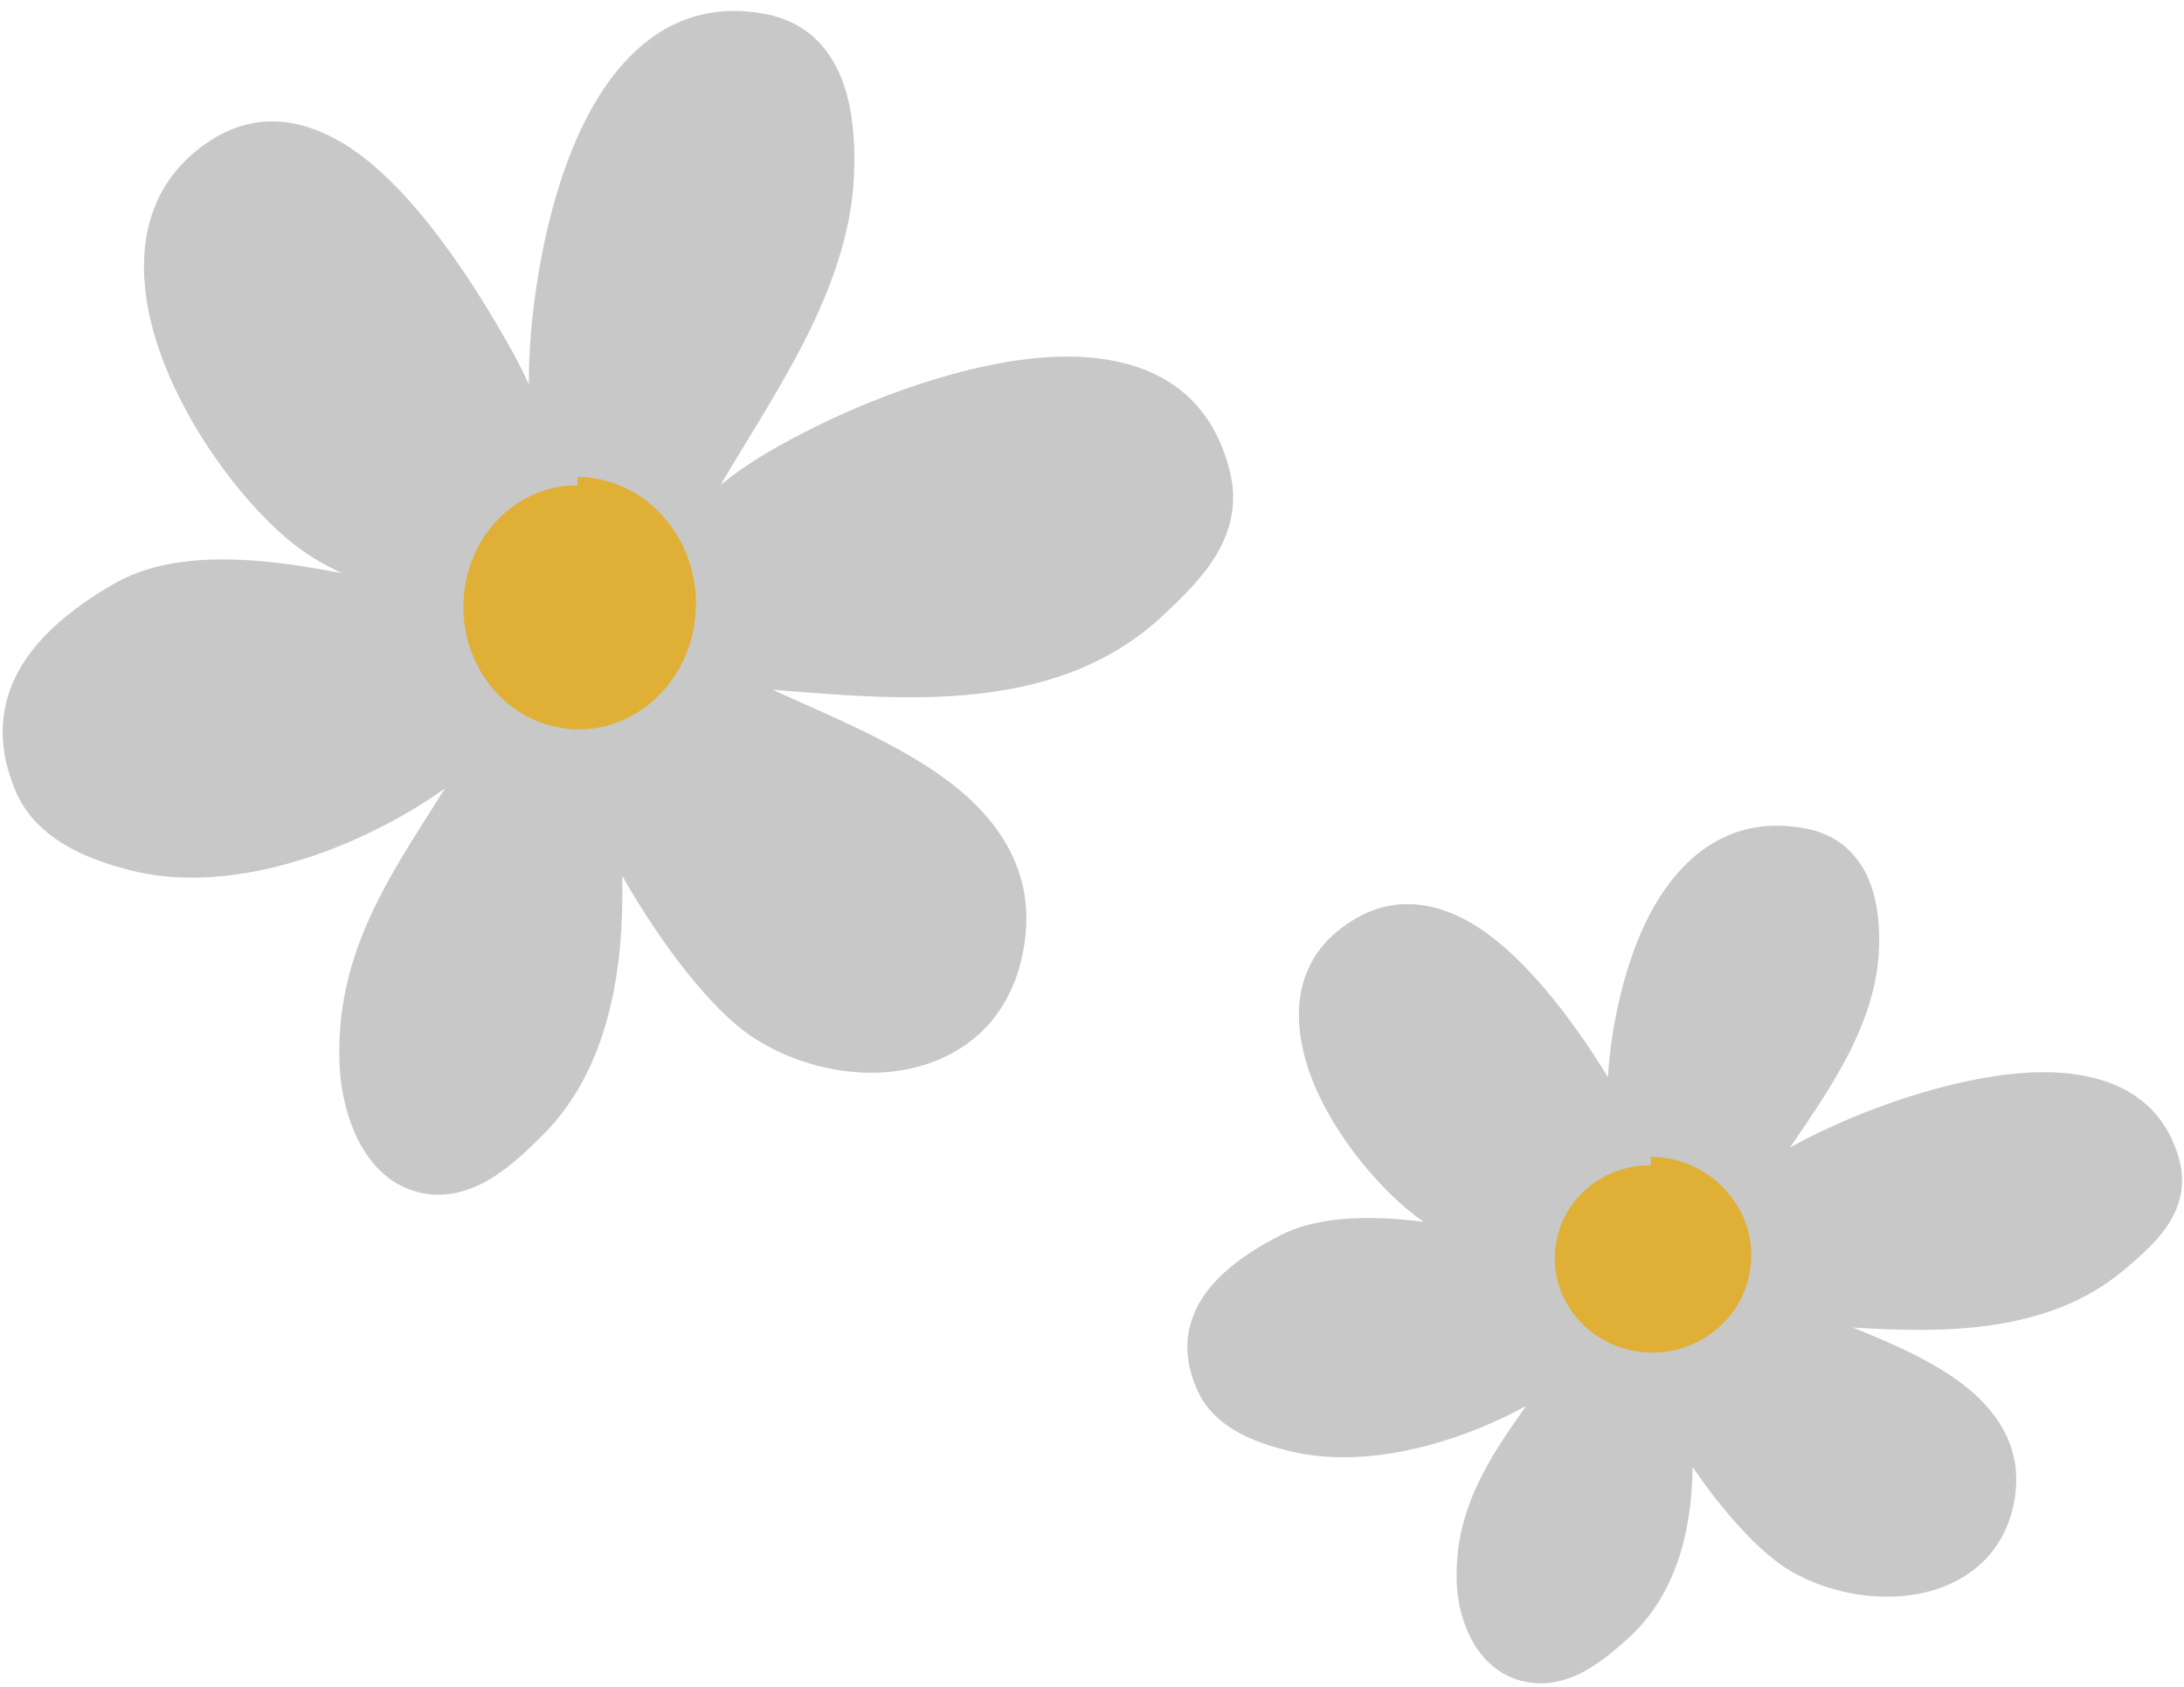
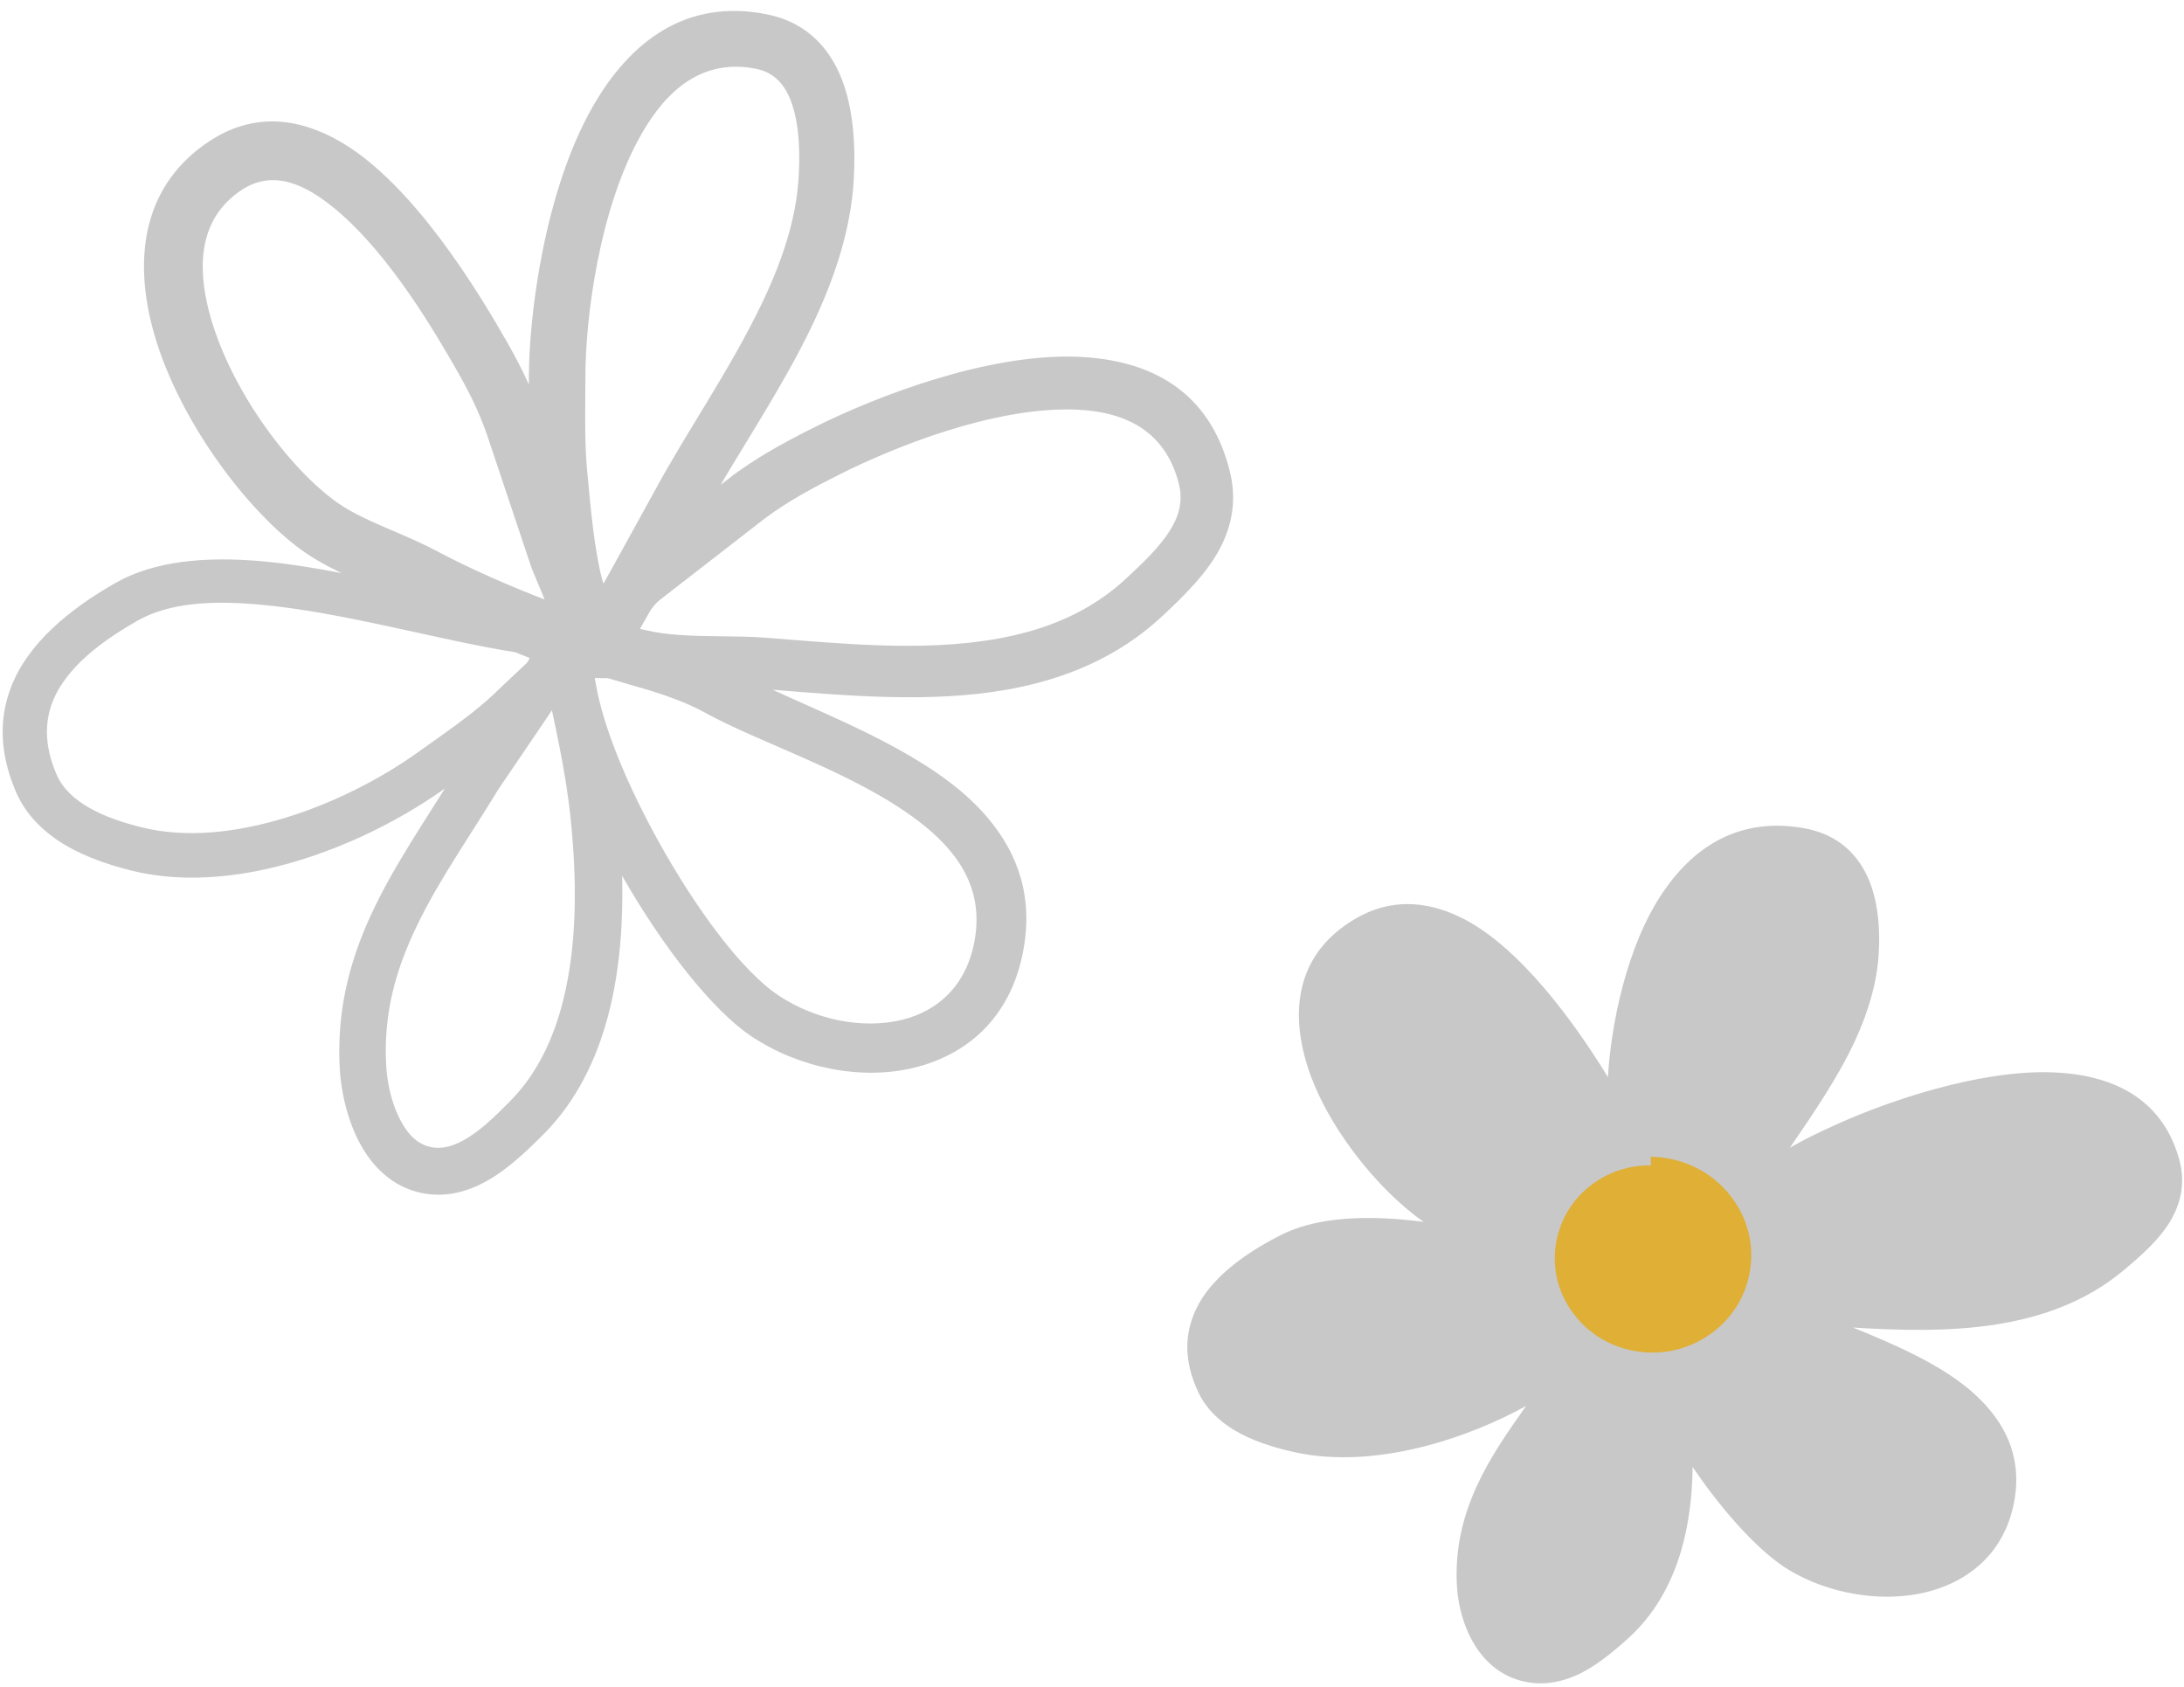
<svg xmlns="http://www.w3.org/2000/svg" clip-rule="evenodd" fill="#000000" fill-rule="evenodd" height="348.5" preserveAspectRatio="xMidYMid meet" stroke-linejoin="round" stroke-miterlimit="2" version="1" viewBox="-0.6 -1.7 451.3 348.5" width="451.3" zoomAndPan="magnify">
  <g>
    <g>
      <g id="change1_1">
-         <path d="M604.746,861.672C603.619,863.467 597.211,860.456 595.816,859.919C586.119,856.19 576.305,851.924 567.144,847.038C559.334,842.873 549.894,840.117 542.628,834.988C520.689,819.501 488.812,767.262 519.359,746.897C545.021,729.789 572.804,777.161 582.103,793.435C585.771,799.853 588.615,805.879 590.829,812.965C593.943,822.928 597.473,832.896 600.802,842.883C601.843,846.007 604.076,849.183 604.542,852.44C604.789,854.174 605.42,858.993 606.204,857.426C606.837,856.159 604.431,848.875 604.126,847.454C602.332,839.08 601.581,830.262 600.802,821.691C600.1,813.965 600.386,806.179 600.386,798.422C600.386,773.65 610.616,708.637 650.249,716.563C665.458,719.605 666.725,737.465 666.039,749.805C664.445,778.509 642.948,805.333 629.889,829.586C626.331,836.193 622.428,842.429 619.085,849.116C617.45,852.387 615.28,855.48 613.683,858.673C613.287,859.466 612.021,860.75 612.021,860.75C612.021,860.75 612.71,859.001 613.268,858.257C615.889,854.762 617.941,850.181 621.578,847.454C629.995,841.141 638.625,833.931 647.341,827.508C653.397,823.046 659.74,819.647 666.455,816.289C690.106,804.464 748.321,783.077 758.286,822.938C761.404,835.412 752,844.283 743.742,852.024C719.069,875.156 681.569,870.607 650.665,868.23C640.876,867.477 629.786,868.516 620.332,866.152C616.405,865.171 611.881,866.124 607.866,865.321C607.436,865.235 606.619,864.906 606.619,864.906L608.697,864.906C612.091,864.906 616.297,866.509 619.501,867.399C626.129,869.24 633.41,871.525 639.446,874.878C662.67,887.781 713.519,899.874 708.423,935.545C704.208,965.047 671.596,967.921 651.08,954.243C632.314,941.732 603.295,891.177 603.295,866.568C603.295,865.321 603.09,869.078 603.295,870.308C603.769,873.15 604.351,876.206 604.957,879.034C606.884,888.024 608.609,896.857 609.528,906.043C611.918,929.947 611.115,960.967 592.907,979.175C586.531,985.551 577.646,994.391 567.56,991.641C557.504,988.898 553.52,975.772 553.017,966.709C551.446,938.446 567.18,919.222 581.272,896.07C585.667,888.85 590.945,882.49 595.4,875.294C595.914,874.464 599.627,866.568 601.633,866.568C603.602,866.568 599.285,869.747 597.893,871.139C595.615,873.417 593.118,875.498 590.829,877.787C584.301,884.315 577.124,889.061 569.638,894.408C550.702,907.934 521.198,919.384 497.752,913.522C488.397,911.183 477.344,906.975 473.236,897.317C464.332,876.381 478.61,862.784 495.259,853.271C521.803,838.103 575.431,861.672 604.746,861.672Z" fill="#c8c8c8" transform="matrix(.847 0 0 .847 -394.001 -600.04)" />
-       </g>
+         </g>
      <g id="change1_3">
        <path d="M593.484,800.224L593.412,800.061C591.879,796.665 590.155,793.357 588.21,789.946C581.5,778.172 565.429,751.303 547.424,740.945C537.058,734.981 526.095,733.856 515.405,740.965C499.936,751.253 497.01,768.095 501.516,785.818C507.127,807.891 524.636,831.13 538.452,840.905C540.958,842.678 543.687,844.213 546.528,845.61C546.967,845.826 547.409,846.038 547.854,846.246C541.225,844.962 534.649,843.903 528.35,843.342C514.588,842.115 502.06,843.263 492.616,848.646C481.348,855.068 471.273,863.394 467.175,874.004C464.359,881.293 464.152,889.693 468.279,899.425C470.323,904.246 473.716,908.013 477.847,910.943C483.353,914.848 490.22,917.219 496.437,918.781C506.695,921.357 518.029,920.933 529.246,918.473C545.247,914.964 561.007,907.317 572.837,898.887L573.02,898.757C565.448,910.776 557.867,922.009 552.951,934.297C548.973,944.243 546.687,954.858 547.349,967.024C547.69,973.277 549.529,981.182 553.367,987.24C556.386,992.005 560.602,995.655 566.058,997.149C571.521,998.645 576.738,997.722 581.567,995.394C587.462,992.552 592.744,987.449 596.967,983.235C605.045,975.175 610.081,964.857 612.968,953.649C615.755,942.825 616.52,931.163 616.249,920.093C626.148,937.436 638.273,952.88 647.762,959.221C659.398,966.997 674.489,969.989 687.258,966.945C700.751,963.729 711.877,954.094 714.424,936.402C716.311,923.296 711.88,912.851 703.951,904.253C691.54,890.796 669.57,882.307 652.947,874.688C671.212,876.146 691.486,877.973 710.101,874.67C724.123,872.182 737.223,866.836 748.094,856.667C753.636,851.483 759.512,845.738 762.675,839.044C765.161,833.781 766.132,827.963 764.495,821.385C759.575,801.613 744.946,794.121 727.236,793.457C705.231,792.633 678.121,803.191 663.541,810.461C659.353,812.549 655.307,814.656 651.379,817.006C648.687,818.616 646.05,820.34 643.461,822.243L640.28,824.7C647.436,812.528 655.875,799.754 662.291,786.466C667.952,774.741 672.055,762.614 672.759,750.179C673.239,741.708 672.691,731.002 668.615,722.995C665.331,716.544 659.986,711.612 651.578,709.921C632.127,706.008 618.312,716.286 609.09,732.402C597.397,752.835 593.51,783.005 593.494,798.422L593.484,800.224ZM599.124,879.705L599.231,880.261C600.374,885.566 601.447,890.815 602.318,896.118C602.888,899.586 603.372,903.077 603.73,906.622C605.11,920.265 605.464,936.336 601.778,950.78C599.434,959.968 595.451,968.497 588.847,975.115C585.452,978.517 581.33,982.79 576.585,985.09C574.238,986.228 571.722,986.855 569.062,986.132C565.616,985.197 563.395,982.282 561.809,979.021C559.839,974.972 558.902,970.25 558.684,966.394C558.096,956.019 560.058,946.967 563.432,938.477C568.847,924.854 577.762,912.624 586.048,898.977L599.124,879.705ZM609.66,872.347L609.74,872.823L610.204,875.271C612.452,885.906 618.149,899.079 625.027,911.515C634.161,928.031 645.435,943.304 654.399,949.266C663.271,955.166 674.736,957.571 684.453,955.232C693.458,953.064 700.747,946.505 702.421,934.688C704.16,922.419 697.652,913.661 688.433,906.655C672.882,894.839 649.928,887.741 636.449,880.272C634.267,879.063 631.901,878.015 629.469,877.08C625.629,875.604 621.624,874.412 617.843,873.367C616.3,872.94 614.52,872.34 612.714,871.848C611.799,871.868 610.886,871.878 609.987,871.825L609.581,871.795L609.66,872.347ZM590.094,865.525C571.332,862.573 547.92,855.663 527.422,853.882C516.071,852.895 505.68,853.44 497.902,857.896C490.367,862.212 483.283,867.351 479.186,873.884C475.522,879.728 474.577,886.732 478.193,895.208C479.781,898.931 482.793,901.52 486.225,903.483C490.236,905.777 494.849,907.214 499.066,908.264C509.919,910.964 522.165,909.54 533.888,905.982C545.936,902.325 557.44,896.371 566.438,889.929C570.866,886.759 575.185,883.807 579.32,880.556C581.935,878.499 584.475,876.321 586.916,873.874L593.029,868.109C593.254,867.722 593.488,867.332 593.726,866.948L593.193,866.739C592.161,866.341 591.127,865.937 590.094,865.525ZM620.587,859.852L623.19,855.26C623.876,854.313 624.604,853.406 625.524,852.715L651.22,832.774C654.044,830.689 656.935,828.854 659.902,827.145C662.975,825.377 666.127,823.743 669.369,822.118C682.52,815.524 706.897,805.641 726.767,806.343C738.613,806.761 748.756,811.273 752.076,824.49C753.174,828.862 751.952,832.581 749.847,835.906C747.139,840.184 743.111,843.887 739.39,847.382C730.402,855.828 719.491,860.139 707.878,862.226C689.367,865.552 669.11,863.354 651.145,861.992C644.339,861.476 636.905,861.826 629.828,861.298C627.081,861.092 624.393,860.75 621.841,860.115C621.428,860.012 621.01,859.923 620.587,859.852ZM597.335,852.673C592.966,850.982 588.58,849.179 584.25,847.256C579.593,845.187 575.001,842.98 570.567,840.621C565.048,837.686 558.733,835.435 552.915,832.589C550.77,831.54 548.699,830.405 546.805,829.071C535.048,820.791 520.227,801.012 515.418,782.268C512.467,770.769 513.286,759.529 523.313,752.828C531.153,747.589 539.104,751.445 546.408,757.542C559.702,768.639 570.811,787.875 575.996,796.925C577.721,799.936 579.256,802.854 580.617,805.853C581.95,808.788 583.117,811.8 584.138,815.056L594.184,845.089L597.335,852.673ZM611.774,848.643L611.668,848.801C611.318,847.519 611.02,846.468 610.919,845.998C610.234,842.82 609.71,839.574 609.278,836.302C608.608,831.234 608.156,826.106 607.692,821.065C607.423,818.147 607.306,815.22 607.26,812.289C607.186,807.669 607.284,803.04 607.279,798.422C607.264,784.601 610.498,757.505 620.939,739.165C627.095,728.352 635.88,720.613 648.921,723.206C653.856,724.188 656.351,727.763 657.726,731.914C659.57,737.484 659.612,744.06 659.319,749.432C658.736,760.142 655.086,770.552 650.233,780.66C642.514,796.735 631.781,812.041 624.048,826.441L613.174,846.16L611.774,848.643Z" fill="#c8c8c8" transform="matrix(.847 0 0 .847 -394.001 -600.04)" />
      </g>
      <g id="change1_2">
        <path d="M604.746,861.672C603.619,863.467 597.211,860.456 595.816,859.919C586.119,856.19 576.305,851.924 567.144,847.038C559.334,842.873 549.894,840.117 542.628,834.988C520.689,819.501 488.812,767.262 519.359,746.897C545.021,729.789 572.804,777.161 582.103,793.435C585.771,799.853 588.615,805.879 590.829,812.965C593.943,822.928 597.473,832.896 600.802,842.883C601.843,846.007 604.076,849.183 604.542,852.44C604.789,854.174 605.42,858.993 606.204,857.426C606.837,856.159 604.431,848.875 604.126,847.454C602.332,839.08 601.581,830.262 600.802,821.691C600.1,813.965 600.386,806.179 600.386,798.422C600.386,773.65 610.616,708.637 650.249,716.563C665.458,719.605 666.725,737.465 666.039,749.805C664.445,778.509 642.948,805.333 629.889,829.586C626.331,836.193 622.428,842.429 619.085,849.116C617.45,852.387 615.28,855.48 613.683,858.673C613.287,859.466 612.021,860.75 612.021,860.75C612.021,860.75 612.71,859.001 613.268,858.257C615.889,854.762 617.941,850.181 621.578,847.454C629.995,841.141 638.625,833.931 647.341,827.508C653.397,823.046 659.74,819.647 666.455,816.289C690.106,804.464 748.321,783.077 758.286,822.938C761.404,835.412 752,844.283 743.742,852.024C719.069,875.156 681.569,870.607 650.665,868.23C640.876,867.477 629.786,868.516 620.332,866.152C616.405,865.171 611.881,866.124 607.866,865.321C607.436,865.235 606.619,864.906 606.619,864.906L608.697,864.906C612.091,864.906 616.297,866.509 619.501,867.399C626.129,869.24 633.41,871.525 639.446,874.878C662.67,887.781 713.519,899.874 708.423,935.545C704.208,965.047 671.596,967.921 651.08,954.243C632.314,941.732 603.295,891.177 603.295,866.568C603.295,865.321 603.09,869.078 603.295,870.308C603.769,873.15 604.351,876.206 604.957,879.034C606.884,888.024 608.609,896.857 609.528,906.043C611.918,929.947 611.115,960.967 592.907,979.175C586.531,985.551 577.646,994.391 567.56,991.641C557.504,988.898 553.52,975.772 553.017,966.709C551.446,938.446 567.18,919.222 581.272,896.07C585.667,888.85 590.945,882.49 595.4,875.294C595.914,874.464 599.627,866.568 601.633,866.568C603.602,866.568 599.285,869.747 597.893,871.139C595.615,873.417 593.118,875.498 590.829,877.787C584.301,884.315 577.124,889.061 569.638,894.408C550.702,907.934 521.198,919.384 497.752,913.522C488.397,911.183 477.344,906.975 473.236,897.317C464.332,876.381 478.61,862.784 495.259,853.271C521.803,838.103 575.431,861.672 604.746,861.672Z" fill="#c8c8c8" transform="matrix(.678 0 0 .603 -69.667 -256.995)" />
      </g>
      <g id="change1_4">
        <path d="M591.927,792.521C591.16,791.055 590.353,789.586 589.506,788.097C582.54,775.869 565.653,747.811 546.885,737.637C536.468,731.991 525.51,731.173 514.809,738.283C497.914,749.51 494.912,767.945 499.972,787.317C505.584,808.805 521.99,831.304 535.737,842.047C533.276,841.702 530.842,841.414 528.447,841.199C514.502,839.944 501.804,841.143 492.234,846.592C480.906,853.042 470.801,861.49 466.379,872.032C462.968,880.166 462.494,889.593 467.15,900.583C469.396,905.882 473.133,910.036 477.715,913.208C483.252,917.041 490.083,919.405 496.277,920.964C508.923,924.147 523.202,922.804 536.891,918.739C547.685,915.534 558.101,910.652 566.994,905.149C561.223,914.263 555.801,923.155 551.939,932.653C547.674,943.143 545.225,954.343 545.923,967.207C546.296,974.075 548.371,982.788 552.696,989.342C555.89,994.184 560.246,997.9 565.874,999.444C571.41,1000.96 576.698,1000.08 581.608,997.779C587.769,994.894 593.288,989.594 597.687,985.208C605.95,976.969 611.147,966.463 614.173,955.032C616.64,945.711 617.634,935.761 617.745,926.06C627.294,941.892 638.412,955.548 647.263,961.469C661.326,970.875 680.315,973.355 694.521,966.958C705.368,962.073 713.68,952.345 715.908,936.894C718.034,922.151 712.87,910.461 703.581,900.983C694.183,891.395 679.963,884.34 666.609,878.286C680.867,879.278 695.751,879.719 709.723,877.319C724.171,874.837 737.664,869.355 748.85,858.9C754.483,853.634 760.422,847.751 763.744,840.99C766.735,834.905 767.906,828.155 766.004,820.503C760.776,799.475 745.263,791.257 726.317,790.804C704.344,790.278 677.608,800.699 663.134,807.908C658.931,810.001 654.87,812.115 650.927,814.469C649.733,815.182 648.55,815.916 647.379,816.683C654.558,804.868 662.114,792.538 667.33,779.779C671.241,770.212 673.884,760.396 674.452,750.395C674.985,741.032 674.231,729.163 669.486,720.486C665.93,713.983 660.383,708.925 651.736,707.181C632.369,703.275 618.515,713.098 608.964,728.675C597.487,747.391 592.822,775.134 591.927,792.521ZM598.427,883.742C599.154,887.183 599.84,890.608 600.449,894.049C601.203,898.308 601.84,902.59 602.283,906.957C603.643,920.387 604.021,936.239 600.306,950.424C598.062,958.994 594.3,966.951 588.126,973.142C585.263,976.014 581.864,979.503 578.006,981.875C575.326,983.523 572.4,984.692 569.246,983.837C566.362,983.056 564.448,980.654 563.082,977.951C561.198,974.219 560.314,969.8 560.11,966.212C559.539,956.169 561.493,947.431 564.803,939.228C570.182,925.895 578.931,913.899 587.055,900.512L598.427,883.742ZM611.556,874.338L617.641,875.848C621.382,876.881 625.344,878.056 629.144,879.512C631.542,880.431 633.874,881.459 636.025,882.65C649.162,889.922 671.303,896.828 686.801,908.118C695.757,914.642 702.587,922.54 700.937,934.195C699.361,945.333 692.126,951.146 683.561,952.979C674.218,954.978 663.351,952.635 654.897,947.018C646.24,941.265 635.404,926.589 626.52,910.684C619.799,898.649 614.11,885.886 611.778,875.509L611.556,874.338ZM586.257,866.998L589.125,868.165L589.918,868.477L586.219,871.969C583.809,874.386 581.301,876.536 578.718,878.566C574.615,881.791 570.329,884.723 565.937,887.87C556.945,894.313 545.424,900.263 533.374,903.883C521.869,907.341 509.87,908.723 499.226,906.08C495.167,905.072 490.735,903.707 486.85,901.535C483.661,899.752 480.788,897.487 479.321,894.05C476.048,886.383 477.005,880.083 480.466,874.86C484.493,868.784 491.191,864.018 498.283,859.95C505.956,855.55 516.208,855.061 527.409,856.032C546.539,857.691 568.199,863.801 586.257,866.998ZM623.847,858.012L624.349,857.125C624.882,856.396 625.445,855.689 626.155,855.155L651.837,835.209C654.625,833.148 657.481,831.335 660.413,829.647C663.452,827.897 666.57,826.28 669.775,824.671C682.662,818.202 706.407,808.541 725.997,808.947C737.357,809.182 747.4,812.775 750.567,825.373C751.438,828.835 750.281,831.723 748.579,834.342C745.965,838.366 742.153,841.842 738.635,845.149C729.715,853.537 718.852,857.722 707.308,859.744C688.976,862.954 668.964,860.79 651.2,859.453C644.398,858.941 636.97,859.294 629.896,858.771C627.835,858.619 625.807,858.389 623.847,858.012ZM593.391,848.086C590.475,846.917 587.564,845.691 584.678,844.411C580.038,842.353 575.462,840.158 571.044,837.81C565.525,834.878 559.211,832.625 553.39,829.786C551.303,828.768 549.287,827.671 547.446,826.376C536.172,818.443 521.928,799.597 517.181,781.615C514.499,771.458 515.058,761.43 523.909,755.51C531.022,750.752 538.26,754.132 544.93,759.493C558.309,770.245 569.515,789.727 574.701,798.774C576.366,801.678 577.85,804.492 579.166,807.384C580.449,810.205 581.574,813.098 582.556,816.228L592.629,846.321L593.391,848.086ZM612.29,843.783C611.764,841.156 611.345,838.485 610.989,835.797C610.324,830.776 609.876,825.696 609.416,820.703C609.156,817.886 609.043,815.061 608.997,812.231C608.923,807.631 609.021,803.021 609.015,798.422C608.997,784.664 612.239,757.273 623.046,739.538C628.815,730.072 637.009,723.615 648.762,725.946C652.725,726.732 654.908,729.419 656.077,732.714C657.918,737.904 657.901,744.15 657.626,749.216C657.063,759.592 653.444,769.652 648.716,779.44C641.032,795.346 630.429,810.493 622.776,824.753L612.29,843.783Z" fill="#c8c8c8" transform="matrix(.678 0 0 .603 -69.667 -256.995)" />
      </g>
      <g id="change2_2" transform="matrix(.847 0 0 .847 -144.219 -520.73)">
-         <ellipse cx="310.447" cy="760.443" fill="#dfaf36" rx="22.103" ry="24.012" />
-       </g>
+         </g>
      <g id="change2_4">
-         <path d="M310.447,731.227C302.62,731.113 295.514,734.584 290.403,740.201C285.66,745.413 282.726,752.553 282.611,760.443C282.495,768.403 285.378,775.64 290.007,781.036C295.1,786.971 302.387,790.599 310.447,790.716C318.583,790.835 325.969,787.225 331.282,781.385C336.188,775.993 339.22,768.606 339.339,760.443C339.459,752.212 336.465,744.732 331.677,739.152C326.39,732.988 318.816,729.237 310.447,729.115L310.447,731.227ZM310.447,743.749C314.605,743.688 318.391,745.508 321.106,748.492C323.911,751.574 325.693,755.778 325.761,760.443C325.83,765.179 324.256,769.535 321.502,772.745C318.727,775.979 314.839,778.13 310.447,778.194C305.979,778.259 301.913,776.3 298.995,773.094C296.027,769.832 294.149,765.381 294.077,760.443C294.004,755.436 295.688,750.837 298.6,747.443C301.57,743.98 305.745,741.705 310.447,741.637L310.447,743.749Z" fill="#dfaf36" transform="matrix(.847 0 0 .847 -144.219 -520.73)" />
-       </g>
+         </g>
      <g id="change2_3" transform="matrix(.678 0 0 .603 130.048 -200.548)">
        <ellipse cx="310.447" cy="760.443" fill="#dfaf36" rx="22.103" ry="24.012" />
      </g>
      <g id="change2_1">
        <path d="M310.447,729.119C302.619,728.949 295.51,732.34 290.238,737.759C284.703,743.447 281.327,751.516 281.173,760.443C281.018,769.475 284.386,777.672 289.783,783.666C295.037,789.501 302.354,793.076 310.447,793.252C318.629,793.43 326.055,789.868 331.566,784.203C337.361,778.247 340.88,769.791 341.041,760.443C341.203,750.992 337.669,742.419 332.021,736.146C326.536,730.055 318.894,726.335 310.447,726.151L310.447,729.119ZM310.447,746.712C314.068,746.634 317.423,748 319.862,750.507C322.31,753.023 323.991,756.495 324.059,760.443C324.128,764.495 322.739,768.228 320.317,770.917C317.794,773.719 314.333,775.574 310.447,775.658C306.471,775.745 302.799,774.207 300.121,771.455C297.413,768.671 295.589,764.812 295.514,760.443C295.437,755.972 296.993,751.862 299.666,748.894C302.419,745.837 306.206,743.837 310.447,743.745L310.447,746.712Z" fill="#dfaf36" transform="matrix(.678 0 0 .603 130.048 -200.548)" />
      </g>
    </g>
  </g>
</svg>